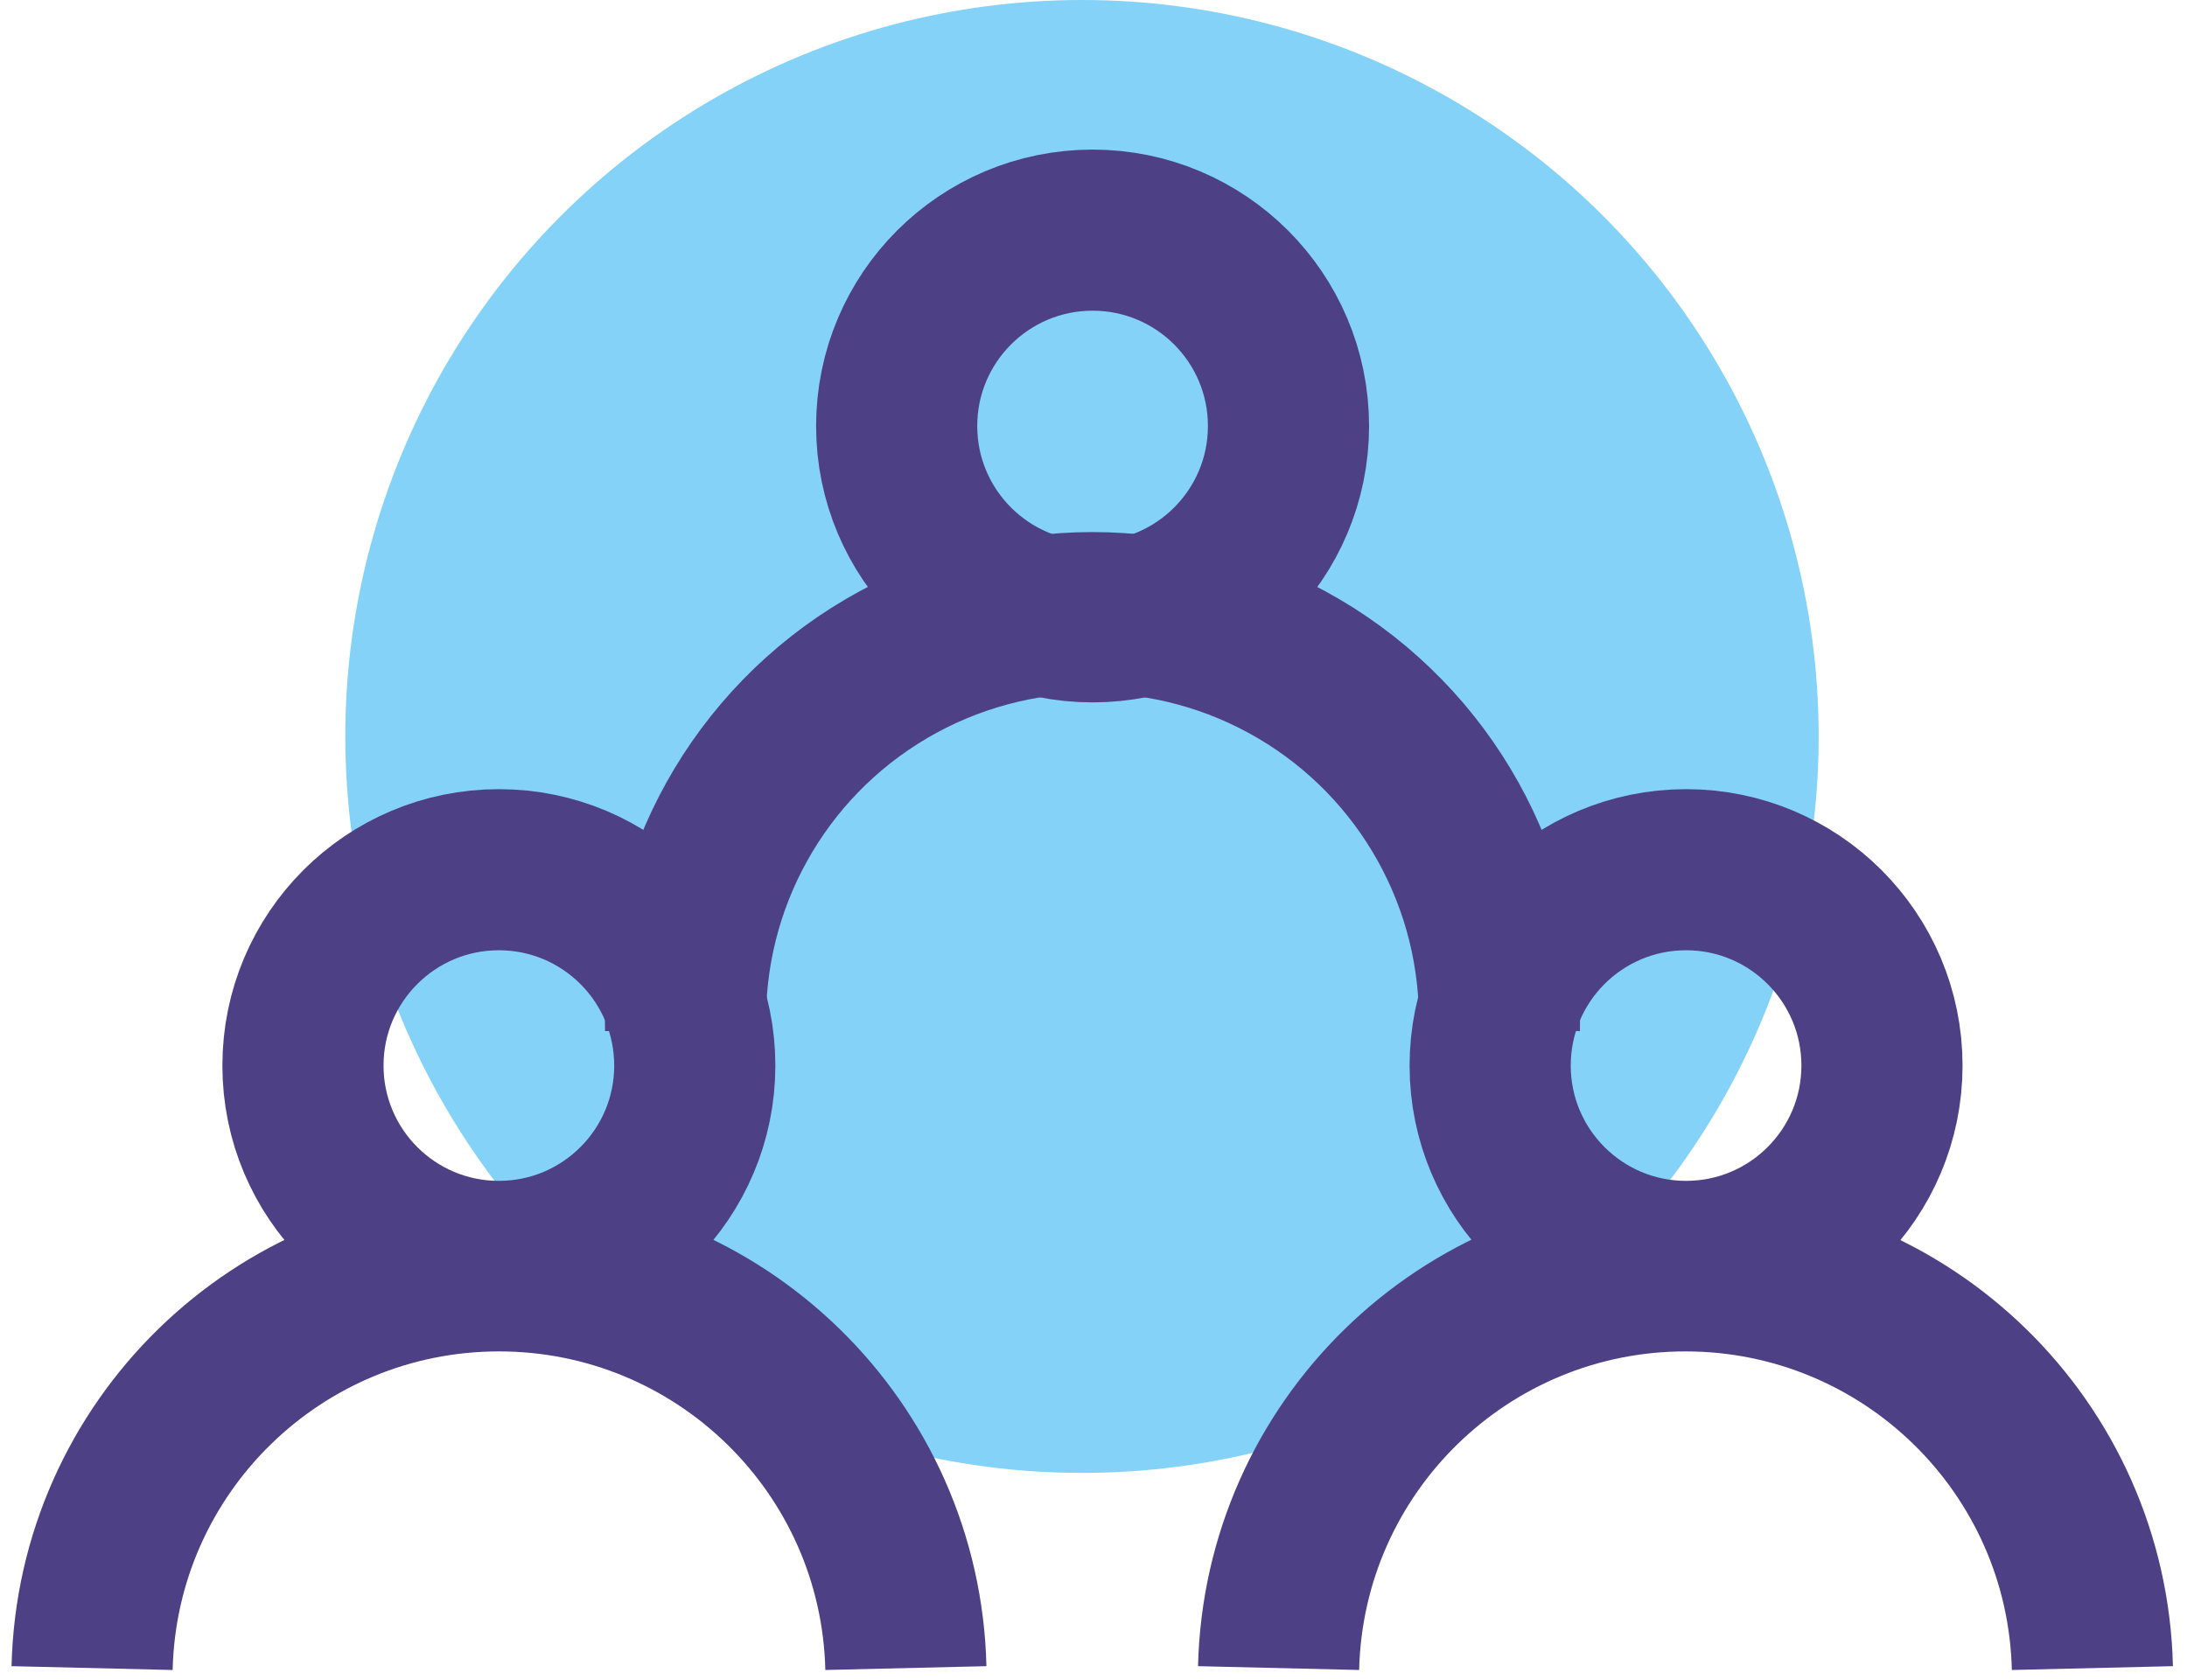
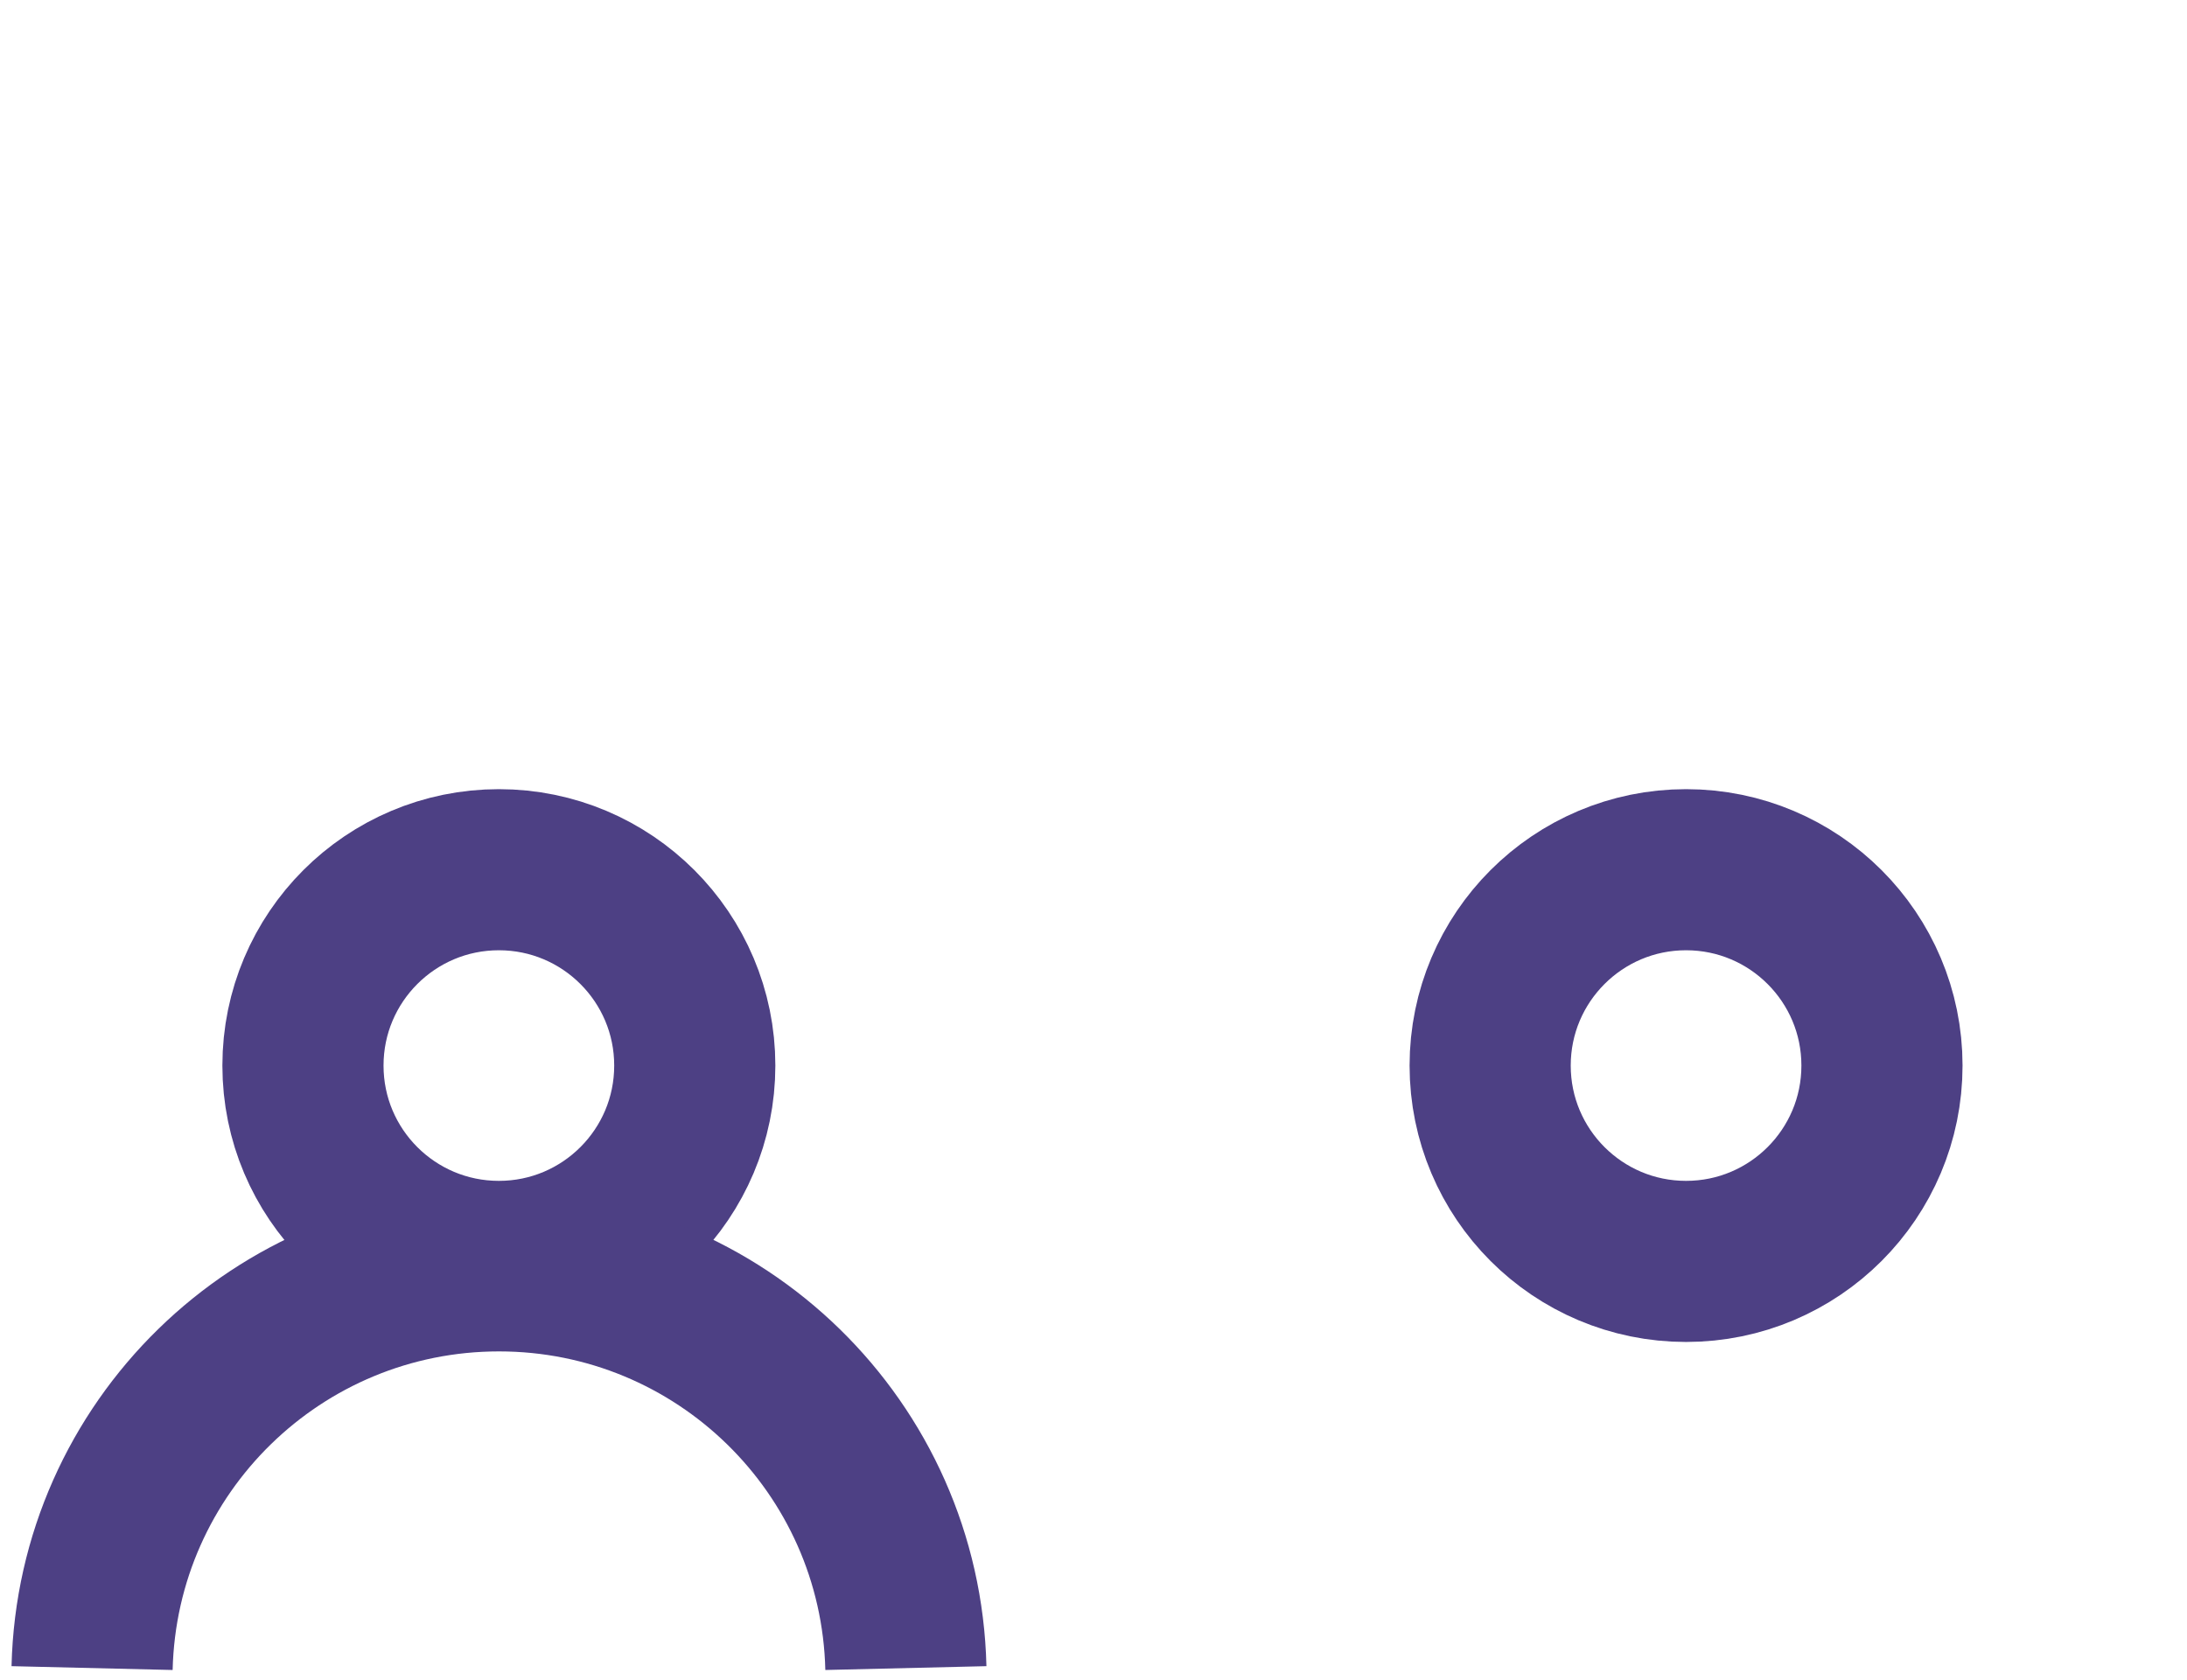
<svg xmlns="http://www.w3.org/2000/svg" width="95" height="73" viewBox="0 0 95 73">
  <g fill="none" fill-rule="evenodd" transform="translate(4)">
-     <circle cx="43" cy="32" r="32" fill="#84D2F8" fill-rule="nonzero" />
    <circle cx="69.24" cy="46.3" r="8.51" stroke="#4D4084" stroke-width="7" />
-     <path stroke="#4D4084" stroke-width="7" d="M51.54,72.48 C51.768,62.882 59.614,55.22 69.215,55.22 C78.816,55.22 86.662,62.882 86.89,72.48" />
    <circle cx="17.67" cy="46.3" r="8.51" stroke="#4D4084" stroke-width="7" />
    <path stroke="#4D4084" stroke-width="7" d="M35.35,72.48 C35.122,62.882 27.276,55.22 17.675,55.22 C8.074,55.22 0.228,62.882 2.27373675e-13,72.48" />
-     <circle cx="43.46" cy="18.51" r="8.51" stroke="#4D4084" stroke-width="7" />
-     <path stroke="#4D4084" stroke-width="7" d="M25.78,44.72 C25.627,38.305 28.962,32.311 34.494,29.059 C40.025,25.806 46.885,25.806 52.416,29.059 C57.948,32.311 61.283,38.305 61.13,44.72" />
  </g>
</svg>